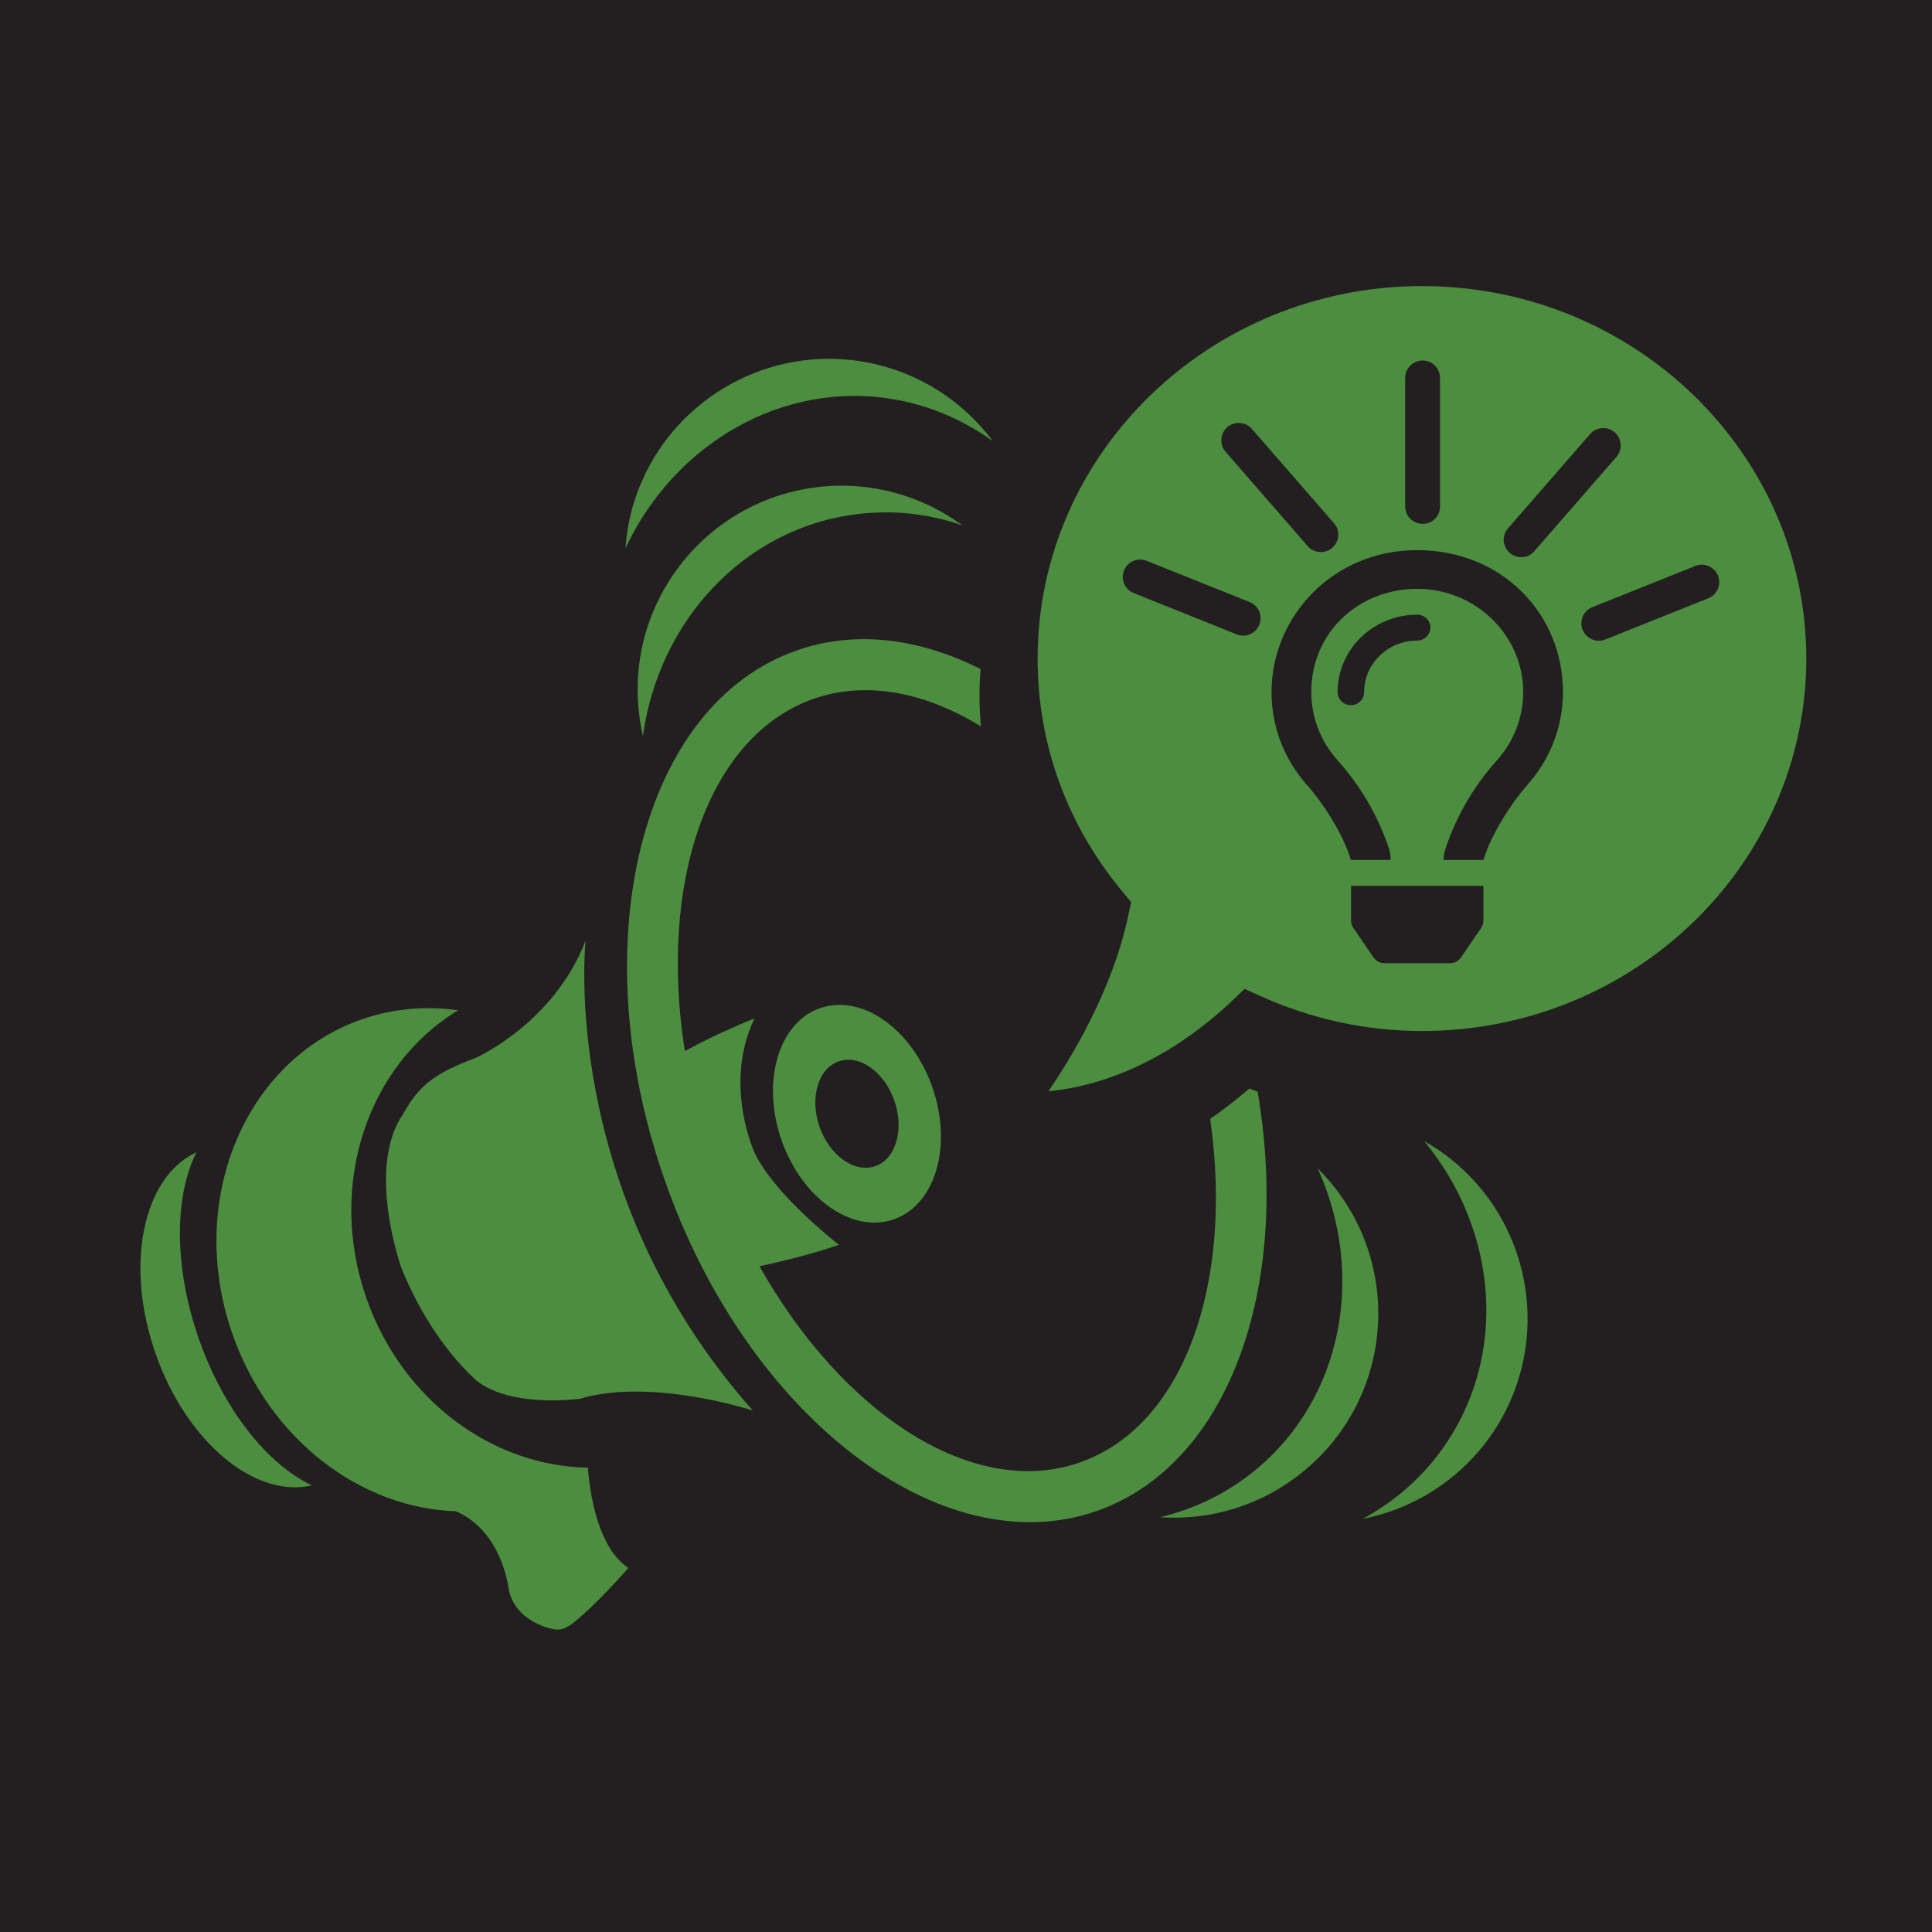
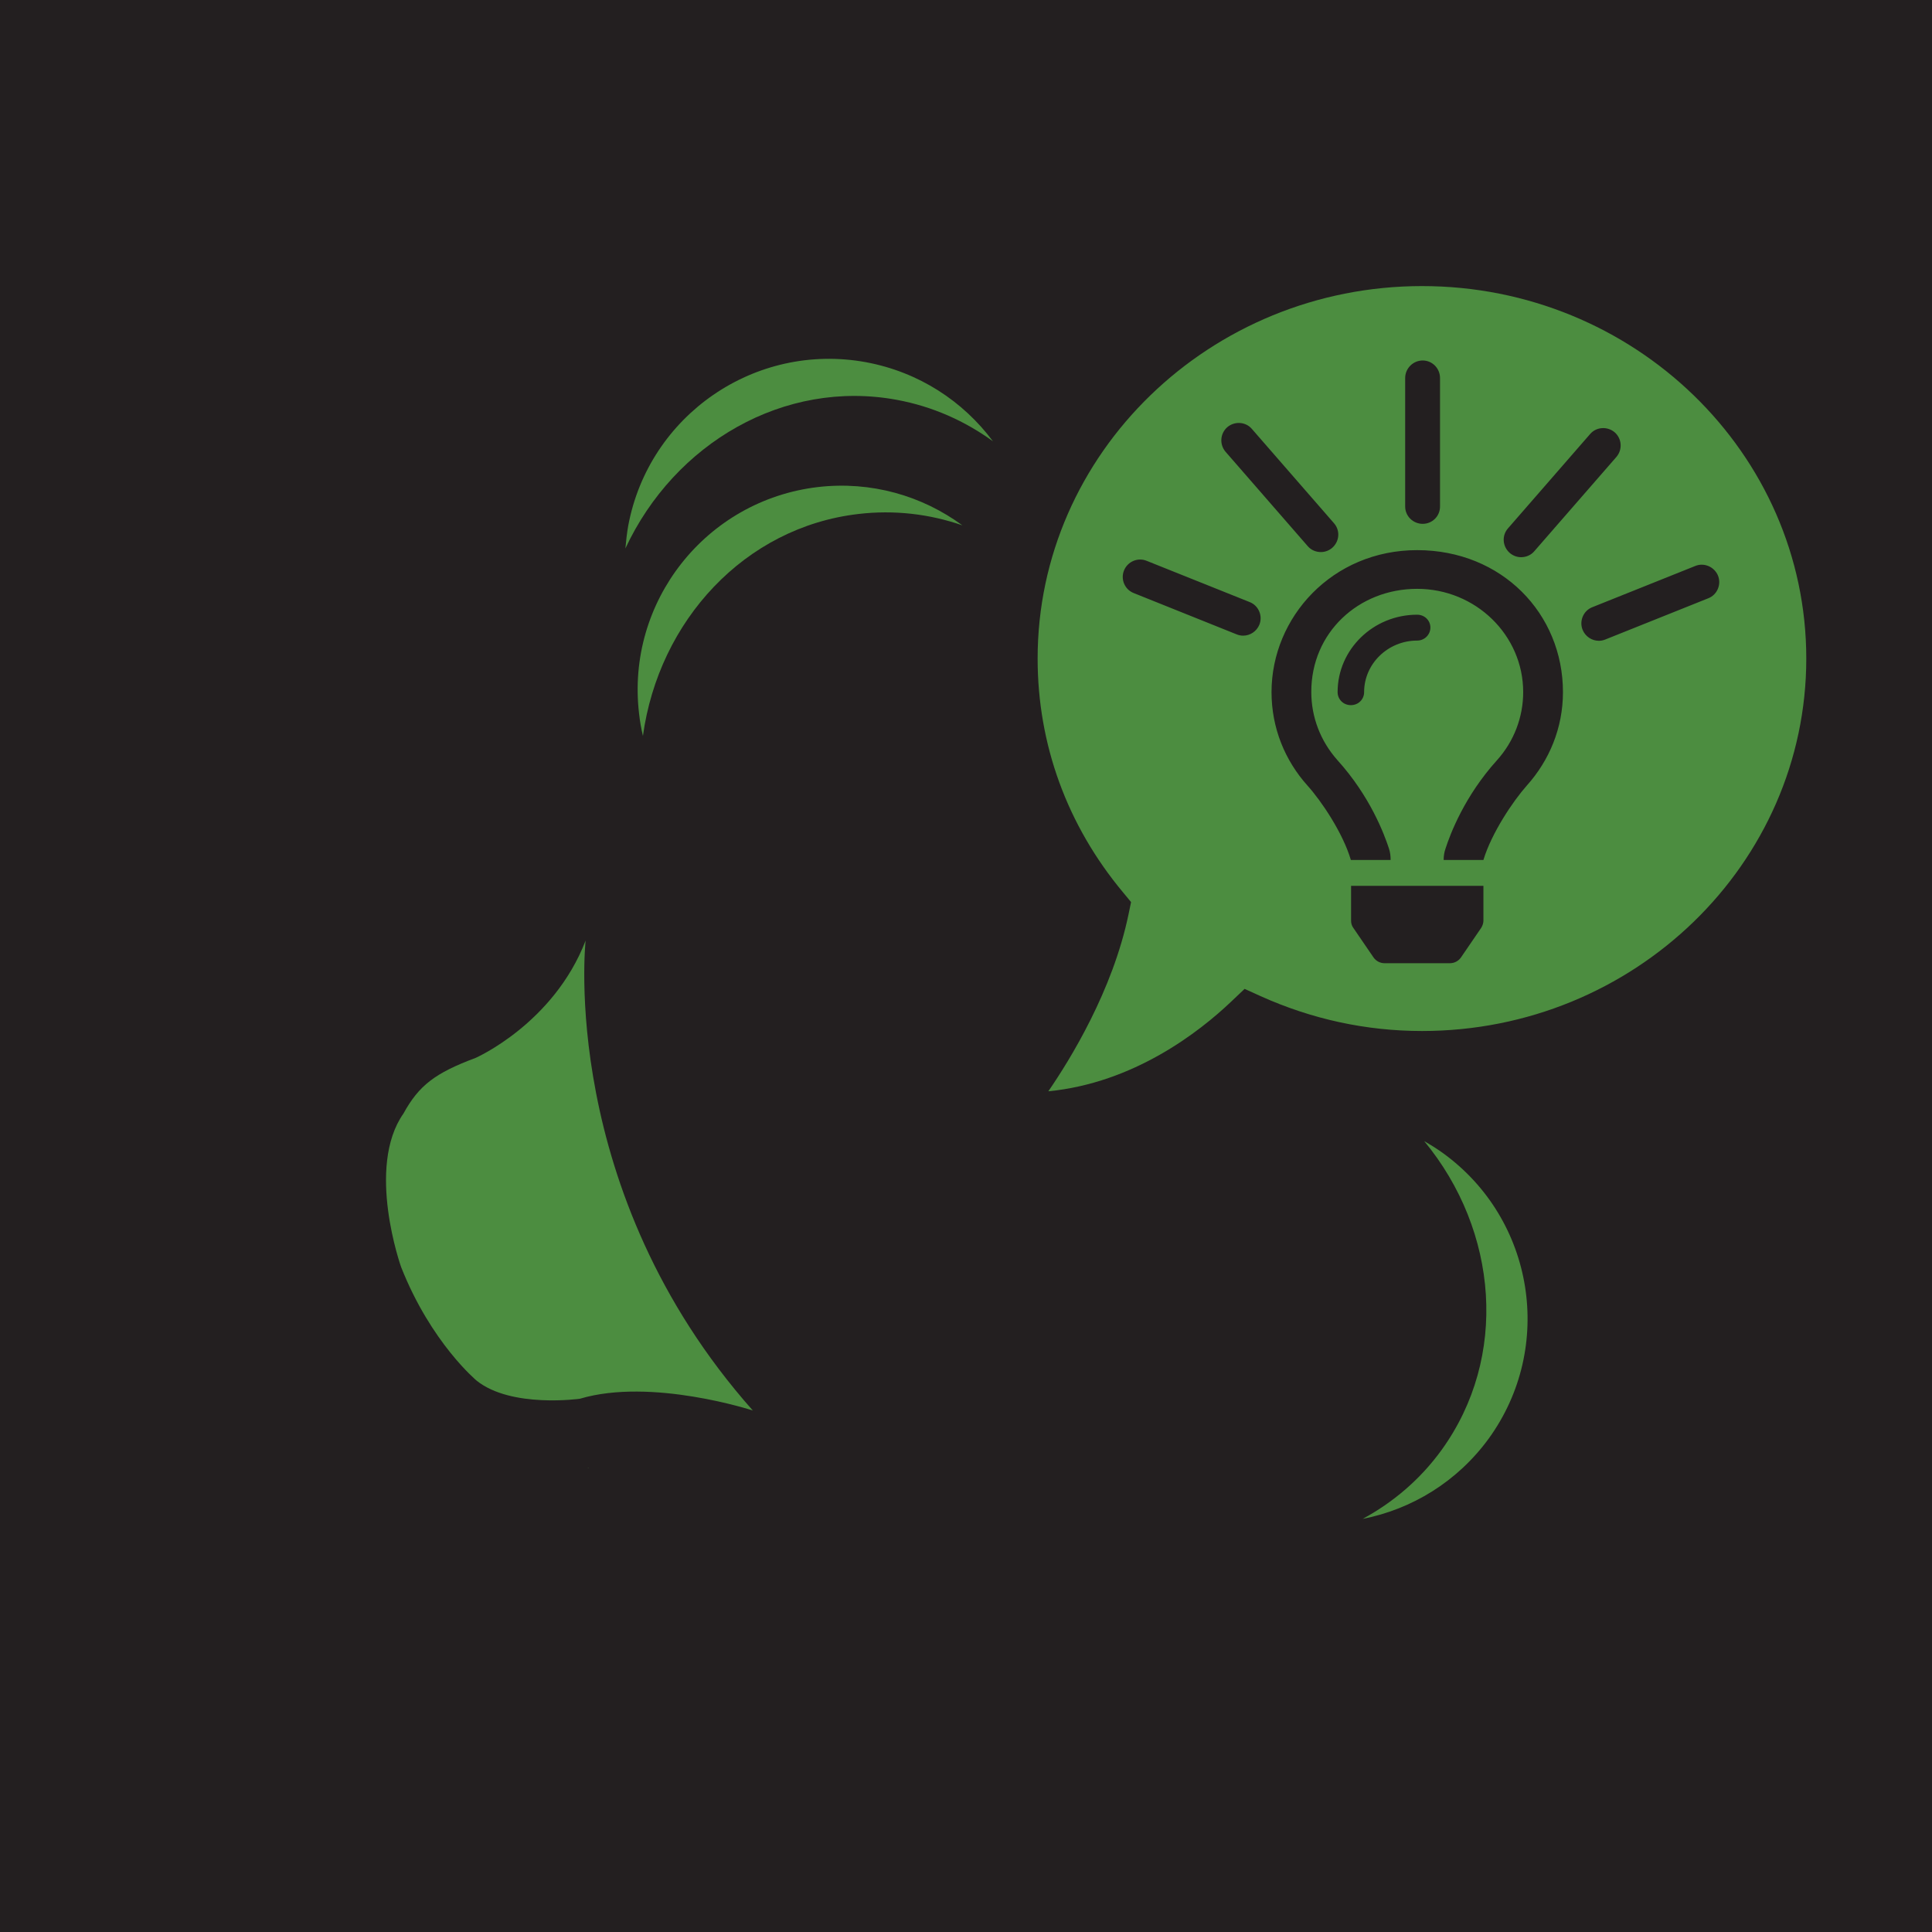
<svg xmlns="http://www.w3.org/2000/svg" viewBox="0 0 90.36 90.36">
  <defs>
    <style>.d{fill:#231f20;}.e{fill:#4c8d40;}</style>
  </defs>
  <g id="a" />
  <g id="b">
    <g id="c">
      <rect class="d" width="90.36" height="90.36" />
      <g>
        <path class="e" d="M66.51,13.38c-9.91,0-17.98,7.82-17.98,17.42,0,4.02,1.38,7.8,3.99,10.93l.38,.46-.12,.58c-.74,3.56-2.73,6.79-3.75,8.27,3.99-.39,7.05-2.76,8.58-4.22l.6-.57,.75,.34c2.4,1.08,4.94,1.63,7.55,1.63,9.91,0,17.97-7.81,17.97-17.42s-8.06-17.42-17.97-17.42Zm4.02,11.33l3.84-4.41c.29-.34,.81-.37,1.15-.08,.34,.3,.37,.81,.08,1.15l-3.84,4.41c-.16,.19-.39,.28-.62,.28-.19,0-.38-.07-.53-.2-.34-.3-.38-.81-.08-1.15Zm-4.81-7.03c0-.45,.37-.82,.82-.82s.81,.37,.81,.82v6.01c0,.45-.36,.81-.81,.81s-.82-.36-.82-.81v-6.01Zm-6.82,11.54c-.13,.31-.43,.51-.76,.51-.1,0-.2-.02-.3-.06l-4.81-1.93c-.42-.16-.63-.64-.46-1.06,.17-.42,.65-.62,1.06-.45l4.82,1.93c.41,.16,.62,.64,.45,1.06Zm-1.58-8.09c-.29-.34-.26-.85,.08-1.15,.34-.29,.86-.26,1.15,.08l3.84,4.41c.3,.34,.26,.85-.08,1.15-.15,.13-.34,.2-.53,.2-.23,0-.46-.09-.62-.28l-3.84-4.41Zm12.06,21.93c0,.11-.04,.23-.1,.33l-.95,1.39c-.12,.17-.31,.27-.52,.27h-3.05c-.21,0-.4-.1-.52-.27l-.95-1.39c-.07-.1-.1-.21-.1-.33v-1.63h6.19v1.63Zm-3.1-13.1c-1.36,0-2.48,1.08-2.48,2.41,0,.34-.27,.61-.62,.61s-.62-.27-.62-.61c0-2,1.67-3.62,3.72-3.62,.35,0,.62,.27,.62,.6s-.27,.61-.62,.61Zm5.13,6.78c-.64,.72-1.65,2.22-2.03,3.48h-1.86c0-.19,.03-.37,.09-.54,.22-.68,.89-2.45,2.41-4.13,.79-.88,1.22-2.01,1.22-3.18,0-2.66-2.22-4.83-4.96-4.83s-4.96,2.05-4.95,4.83c0,1.17,.43,2.29,1.22,3.18,1.53,1.69,2.19,3.46,2.41,4.13,.06,.18,.08,.36,.08,.54h-1.86c-.37-1.26-1.38-2.76-2.03-3.48-1.05-1.17-1.68-2.69-1.68-4.37,0-3.51,2.85-6.64,6.81-6.64s6.82,2.97,6.82,6.64c0,1.68-.64,3.2-1.69,4.37Zm8.49-8.76l-4.82,1.93c-.1,.04-.2,.06-.3,.06-.33,0-.63-.2-.76-.51-.17-.42,.04-.9,.45-1.06l4.82-1.93c.41-.17,.89,.04,1.06,.45,.17,.42-.04,.9-.45,1.06Z" />
        <g>
          <g>
            <path class="e" d="M27.53,68.64s-.02,.02-.03,.02v-.02h.03Z" />
-             <path class="e" d="M29.39,73.33s-1.58,1.83-2.73,2.69c-.34,.17-.38,.21-.67,.19-.3-.02-1.96-.42-2.21-1.95,0,0-.3-2.65-2.46-3.58-4.46-.14-8.73-3.36-10.45-8.29-2.17-6.21,.55-12.8,6.06-14.72,1.48-.51,3.01-.63,4.5-.42-4.23,2.55-6.14,8.16-4.3,13.45,1.67,4.79,5.91,7.87,10.34,7.94h.03v.02c.02,.36,.26,3.63,1.89,4.67Z" />
-             <path class="e" d="M14.59,69.47c-2.67,.63-5.88-2.04-7.32-6.18-1.45-4.15-.58-8.25,1.92-9.4-1.03,2.03-1.07,5.33,.1,8.7,1.17,3.36,3.24,5.92,5.3,6.88Z" />
+             <path class="e" d="M14.59,69.47Z" />
            <path class="e" d="M35.21,65.97s-4.74-1.55-8.09-.55c0,0-3.2,.45-4.82-.84,0,0-2.14-1.77-3.54-5.32,0,0-1.66-4.66,.11-7.18,.72-1.31,1.47-1.89,3.37-2.6,0,0,3.65-1.6,5.15-5.49,0,0-1.3,11.71,7.82,21.98Z" />
            <path class="e" d="M27.5,68.63h0Z" />
          </g>
          <g>
            <path class="e" d="M45.01,24.57c-1.53-.53-3.18-.73-4.87-.53-5.31,.62-9.33,4.99-10.07,10.38-.08-.34-.14-.68-.18-1.04-.62-5.23,3.12-9.98,8.36-10.6,2.5-.29,4.88,.41,6.76,1.79Z" />
            <path class="e" d="M29.25,25.65c.03-.35,.07-.7,.13-1.05,.96-5.18,5.94-8.61,11.12-7.66,2.48,.46,4.55,1.83,5.94,3.7-1.31-.95-2.82-1.63-4.5-1.94-5.26-.97-10.39,2.02-12.69,6.95Z" />
-             <path class="e" d="M51.29,70.67c-7.28,2.54-16.36-4.43-20.22-15.53-3.87-11.09-1.08-22.19,6.2-24.72,2.74-.96,5.72-.57,8.59,.87-.03,.42-.05,.85-.05,1.28,0,.47,.03,.94,.06,1.4-2.61-1.6-5.34-2.14-7.81-1.29-4.96,1.74-7.27,8.62-6.03,16.48,1.58-.87,3.26-1.53,3.26-1.53-1.49,3.1,.01,6.3,.01,6.3,.95,1.99,3.94,4.29,3.94,4.29-1.25,.43-2.67,.78-3.72,1,3.92,6.95,10.02,10.91,14.98,9.18,4.88-1.7,7.2-8.37,6.1-16.07,.7-.48,1.31-.97,1.83-1.42l.39,.15c1.57,9.2-1.37,17.46-7.53,19.61Z" />
            <path class="e" d="M69.63,67.28c-1.48,2.03-3.61,3.31-5.9,3.76,1.42-.77,2.69-1.84,3.69-3.22,3.14-4.34,2.66-10.25-.81-14.45,.31,.18,.6,.36,.89,.57,4.27,3.1,5.22,9.07,2.13,13.34Z" />
-             <path class="e" d="M60.93,68.84c-1.95,1.59-4.34,2.28-6.67,2.12,1.58-.38,3.08-1.09,4.4-2.16,4.16-3.38,5.22-9.22,2.96-14.17,.24,.25,.48,.51,.7,.78,3.33,4.1,2.71,10.11-1.39,13.43Z" />
-             <path class="e" d="M38.36,47.15c-1.95,.67-2.76,3.44-1.81,6.17,.95,2.73,3.31,4.39,5.25,3.71,1.95-.67,2.76-3.44,1.81-6.17-.95-2.73-3.3-4.39-5.25-3.71Zm2.58,7.39c-.97,.34-2.14-.49-2.61-1.84-.47-1.35-.07-2.73,.9-3.06,.96-.34,2.13,.49,2.6,1.84,.47,1.35,.07,2.73-.89,3.06Z" />
          </g>
        </g>
      </g>
    </g>
  </g>
</svg>